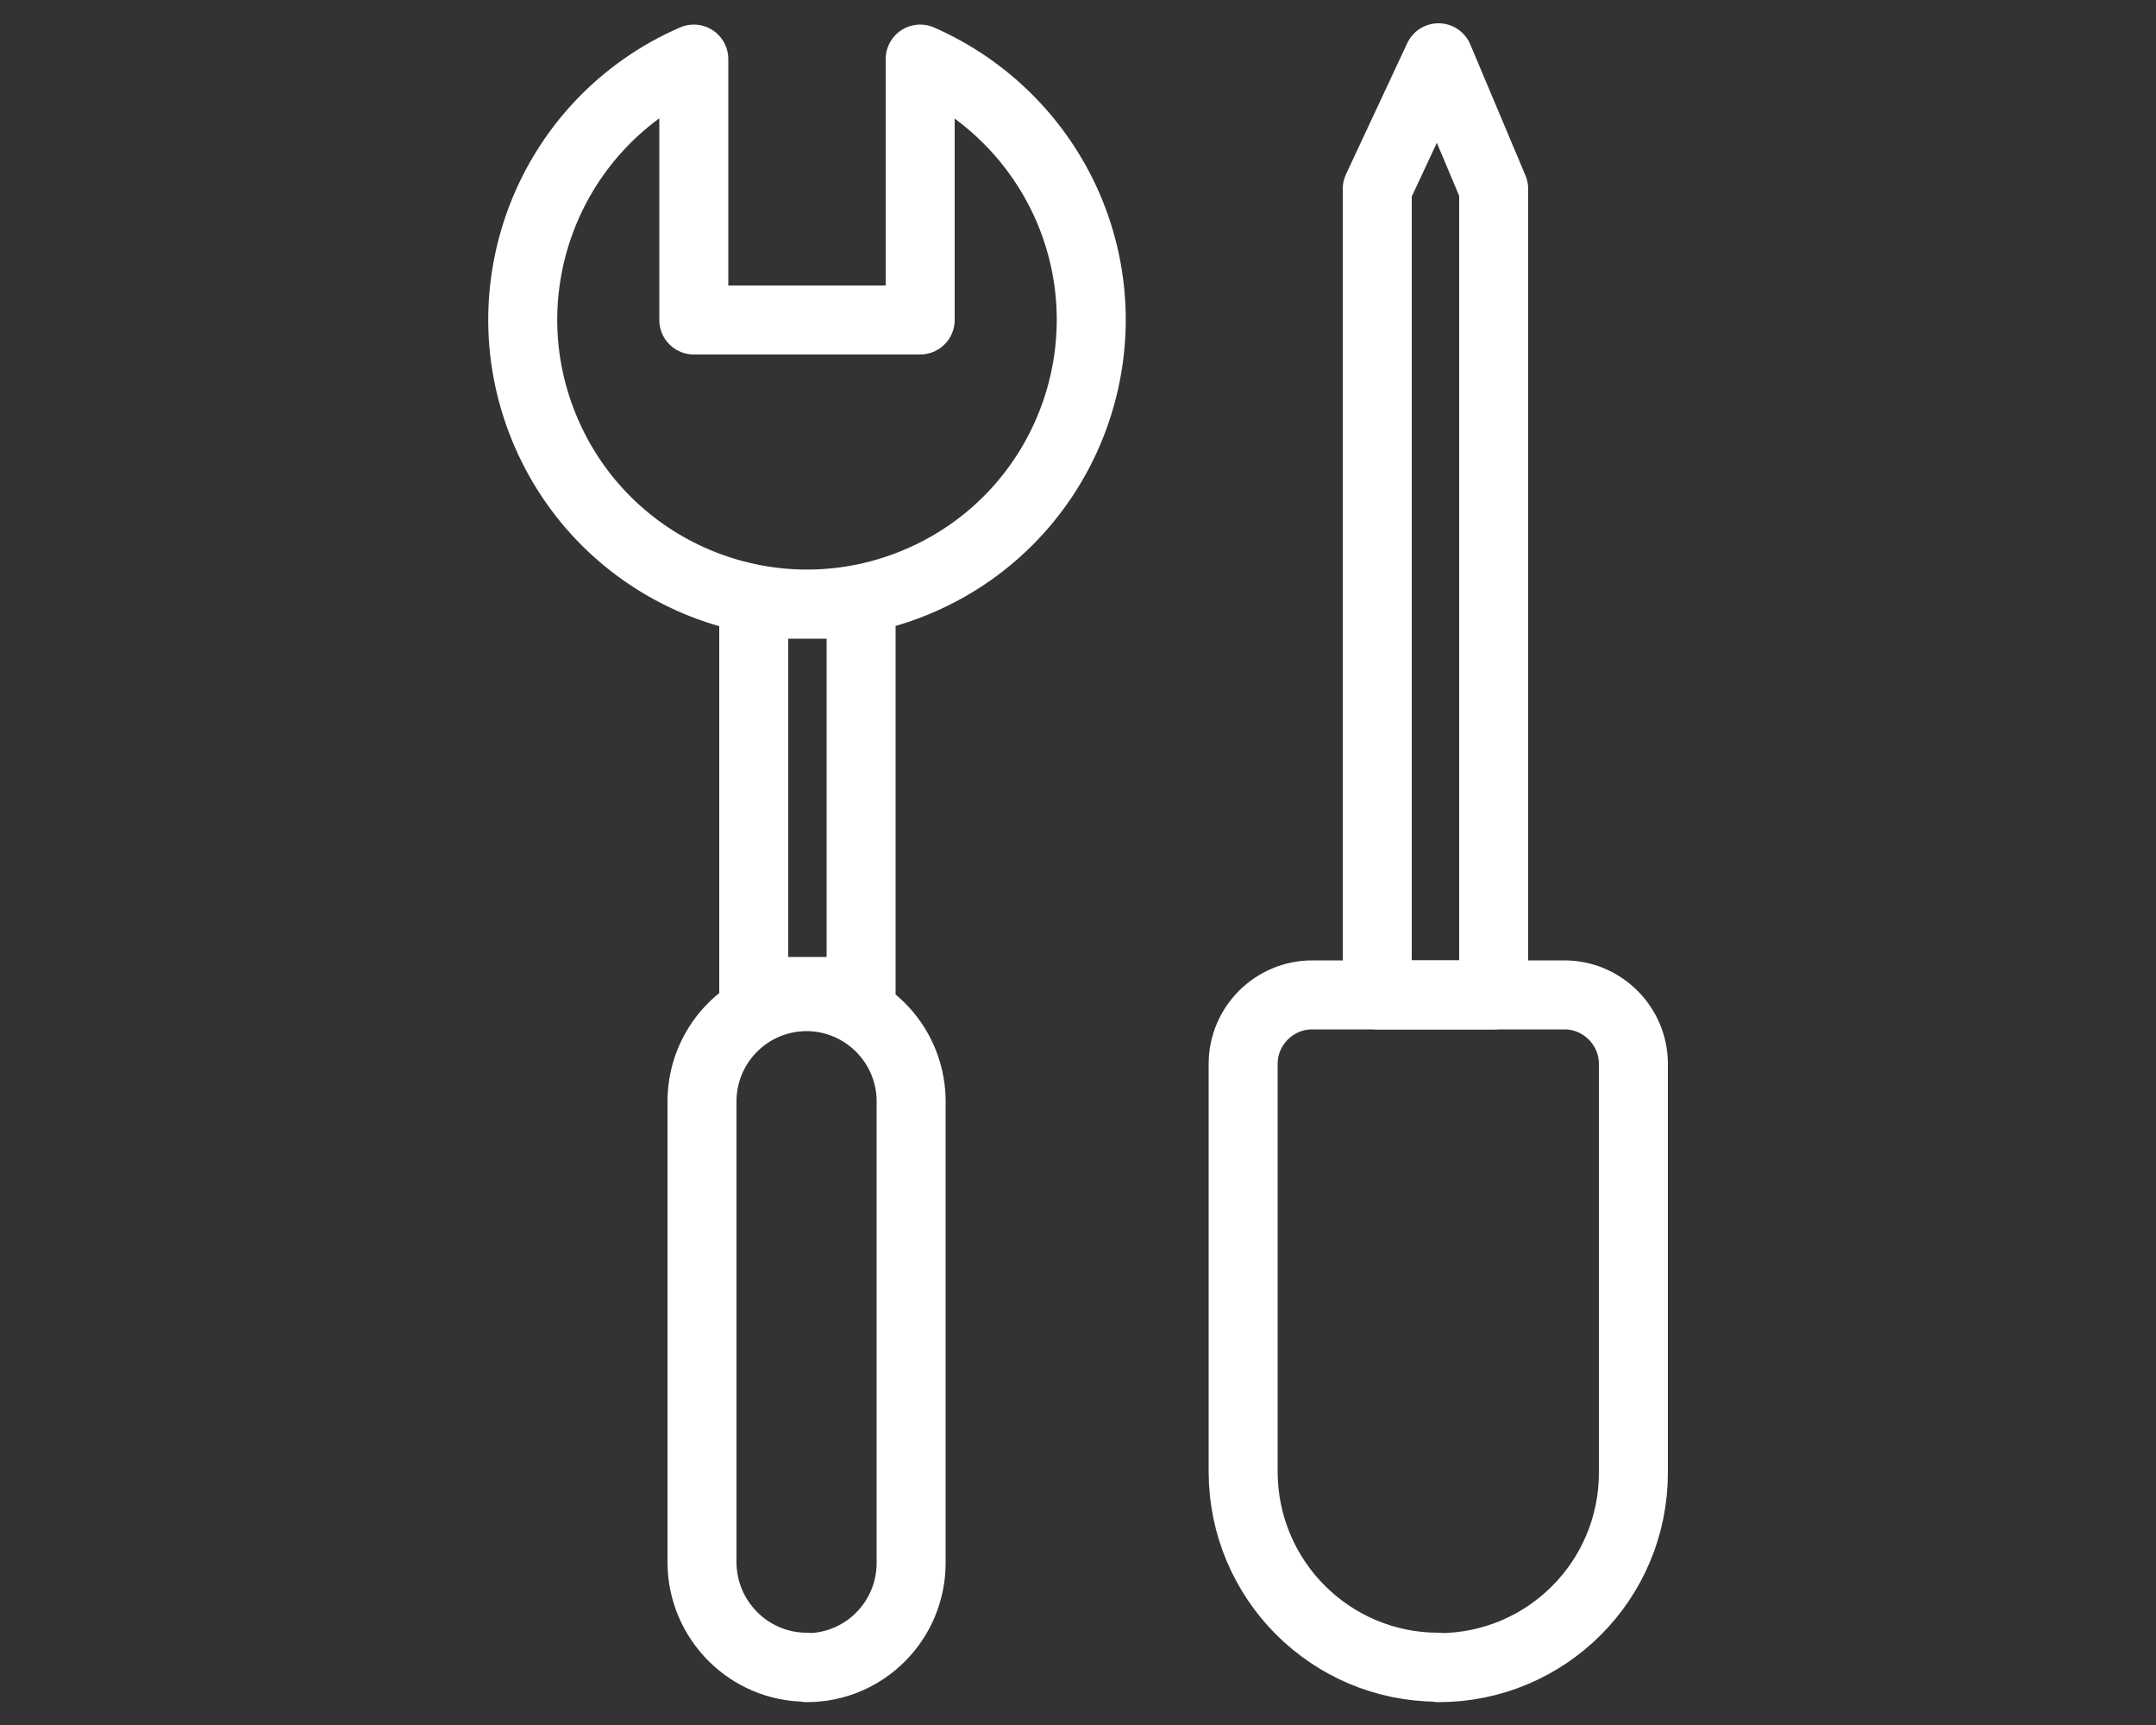
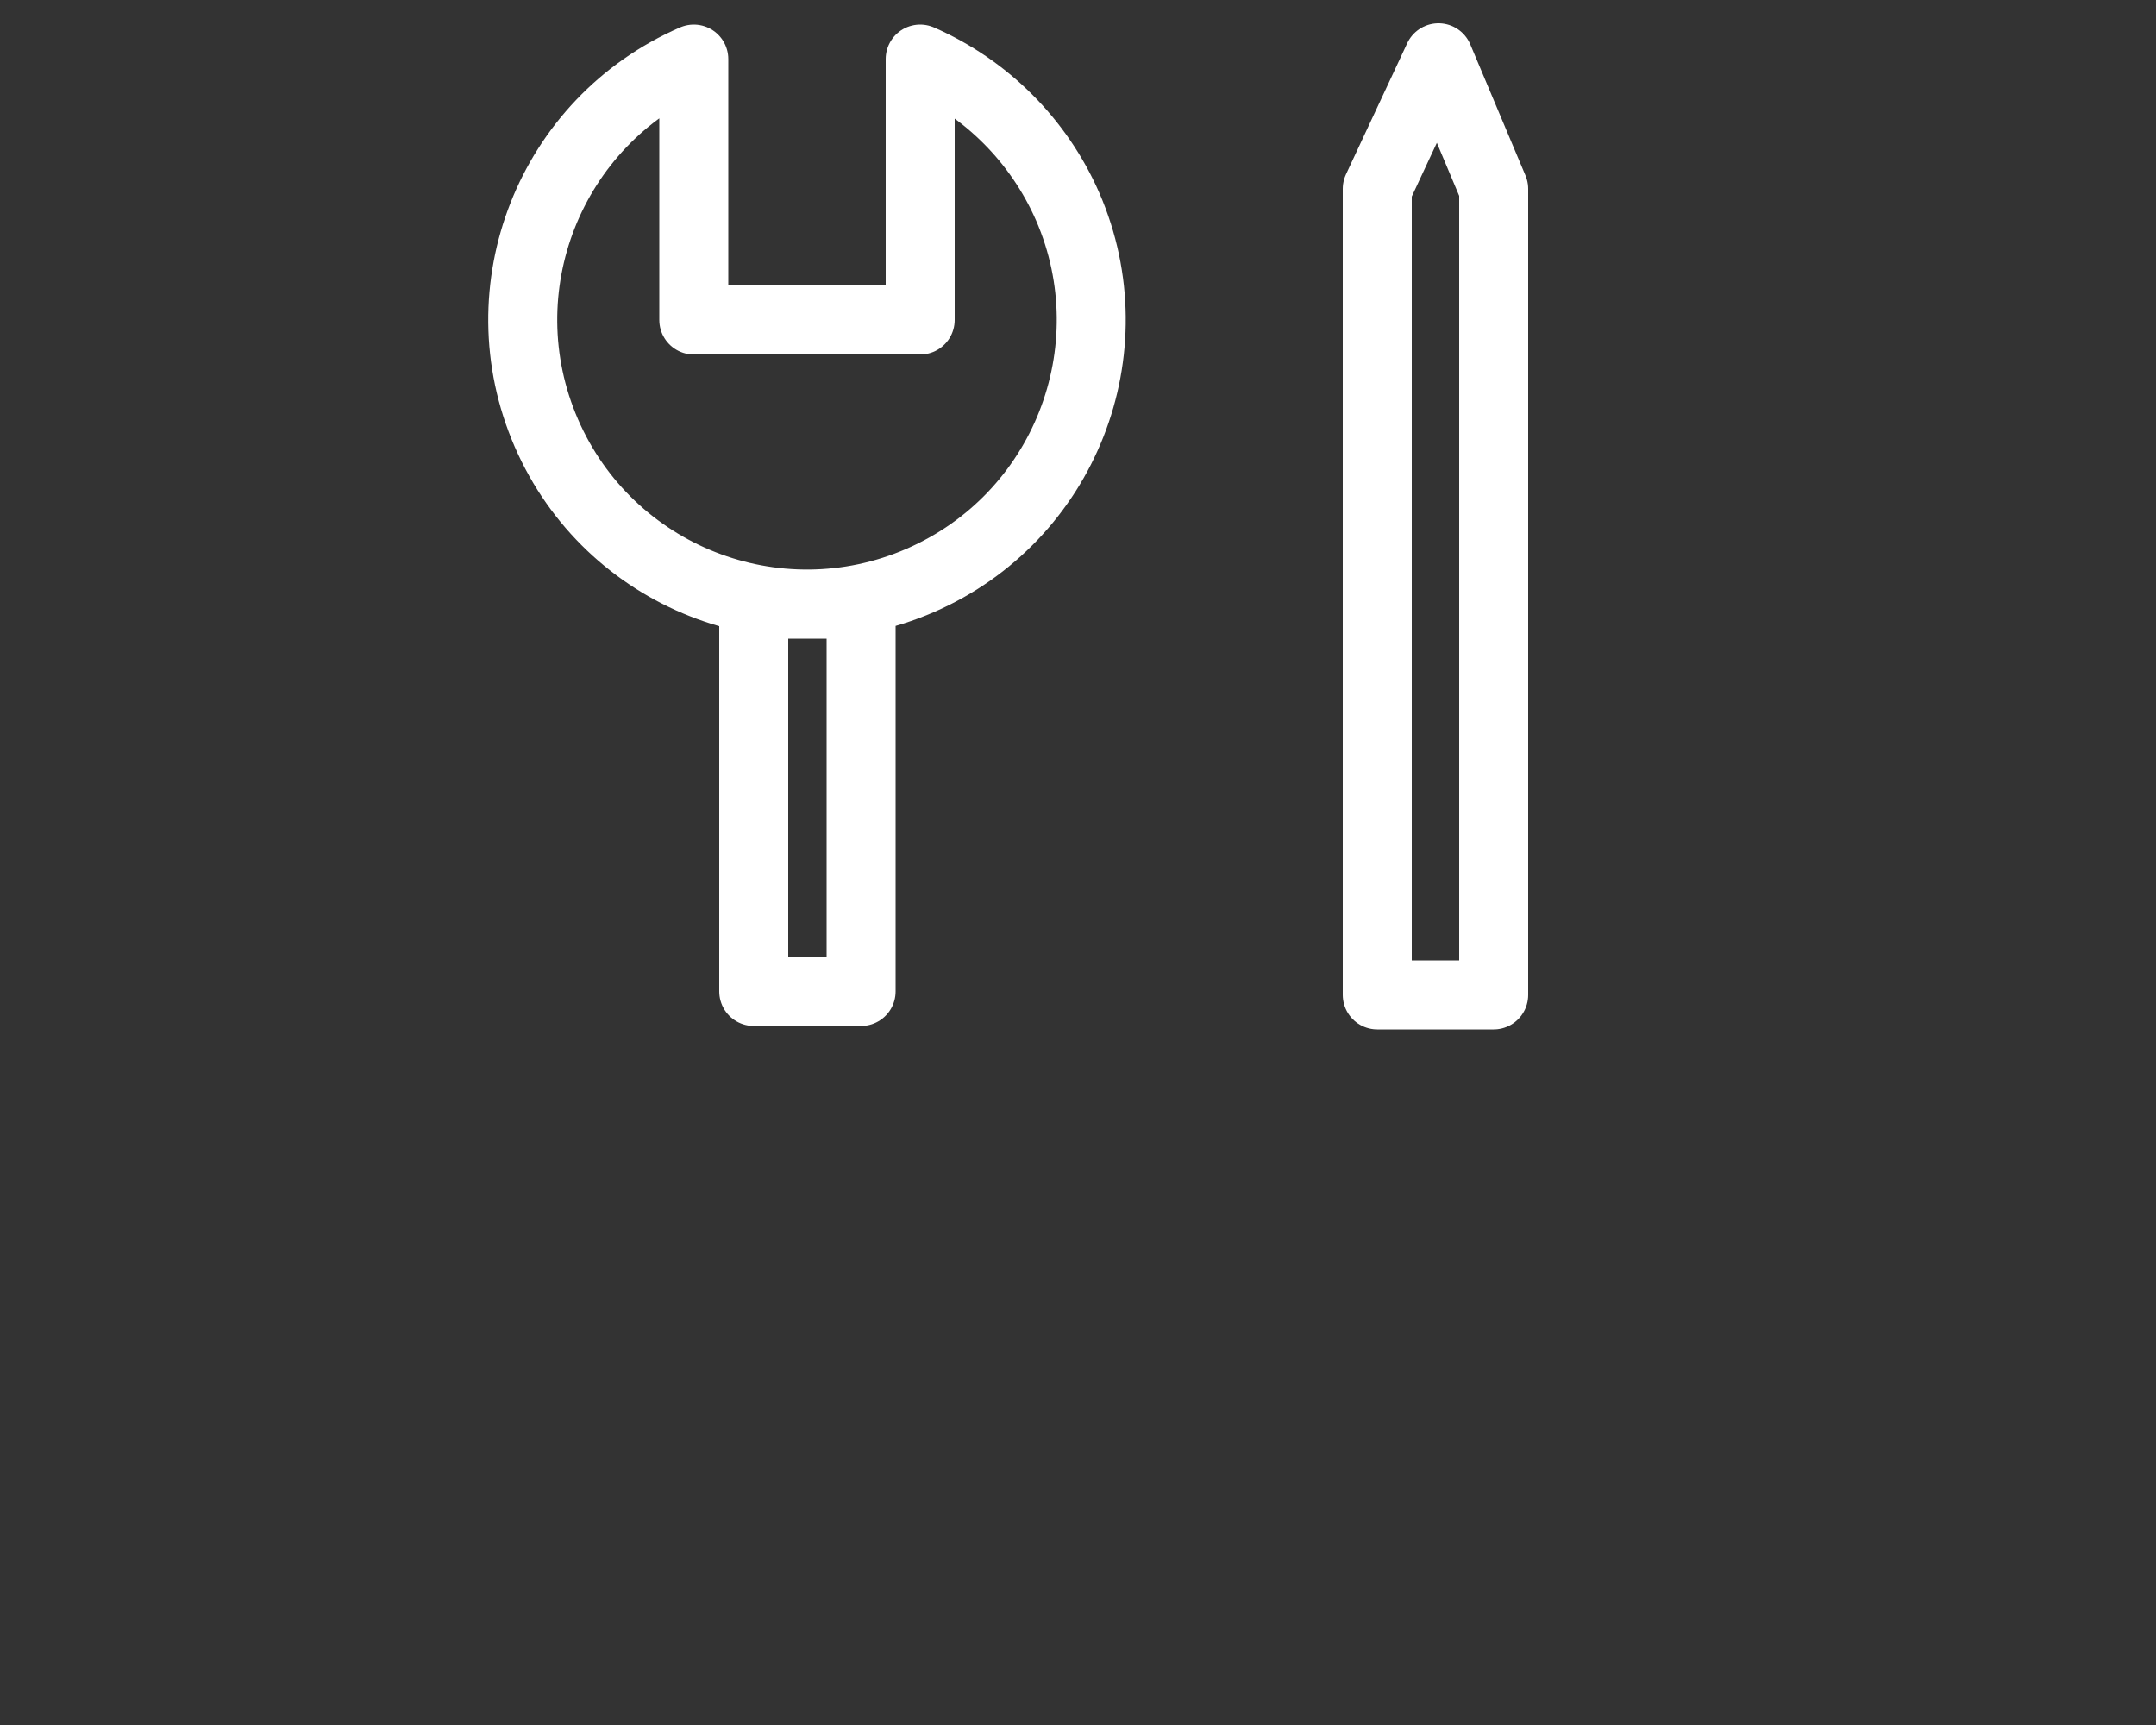
<svg xmlns="http://www.w3.org/2000/svg" width="50" height="40" viewBox="0 0 50 40" fill="none">
  <rect x="0" y="0" width="50" height="40" fill="#333333" stroke="none" />
  <path d="M21.34 1.37V7.42H16.09V1.37C12.75 2.82 11.22 6.7 12.67 10.04C14.12 13.38 18 14.91 21.34 13.46C24.68 12.01 26.21 8.13 24.76 4.79C24.09 3.26 22.87 2.04 21.34 1.37ZM19.97 22.99H17.48V14.01H19.97V22.99Z" stroke="white" stroke-width="1.6" stroke-linecap="round" stroke-linejoin="round" />
-   <path d="M18.71 38.66C17.37 38.66 16.29 37.57 16.28 36.24V25.49C16.31 24.15 17.41 23.09 18.75 23.11C20.05 23.14 21.1 24.18 21.13 25.49V36.24C21.13 37.58 20.05 38.67 18.71 38.67V38.66Z" stroke="white" stroke-width="1.6" stroke-linecap="round" stroke-linejoin="round" />
  <path d="M34.64 4.38V23.07H31.94V4.38L33.36 1.34L34.64 4.38Z" stroke="white" stroke-width="1.6" stroke-linecap="round" stroke-linejoin="round" />
-   <path d="M33.36 38.66C30.86 38.66 28.84 36.64 28.83 34.14V24.67C28.83 23.79 29.55 23.07 30.43 23.07H36.28C37.16 23.07 37.88 23.79 37.88 24.67V34.15C37.88 36.65 35.86 38.67 33.36 38.67V38.66Z" stroke="white" stroke-width="1.6" stroke-linecap="round" stroke-linejoin="round" />
</svg>